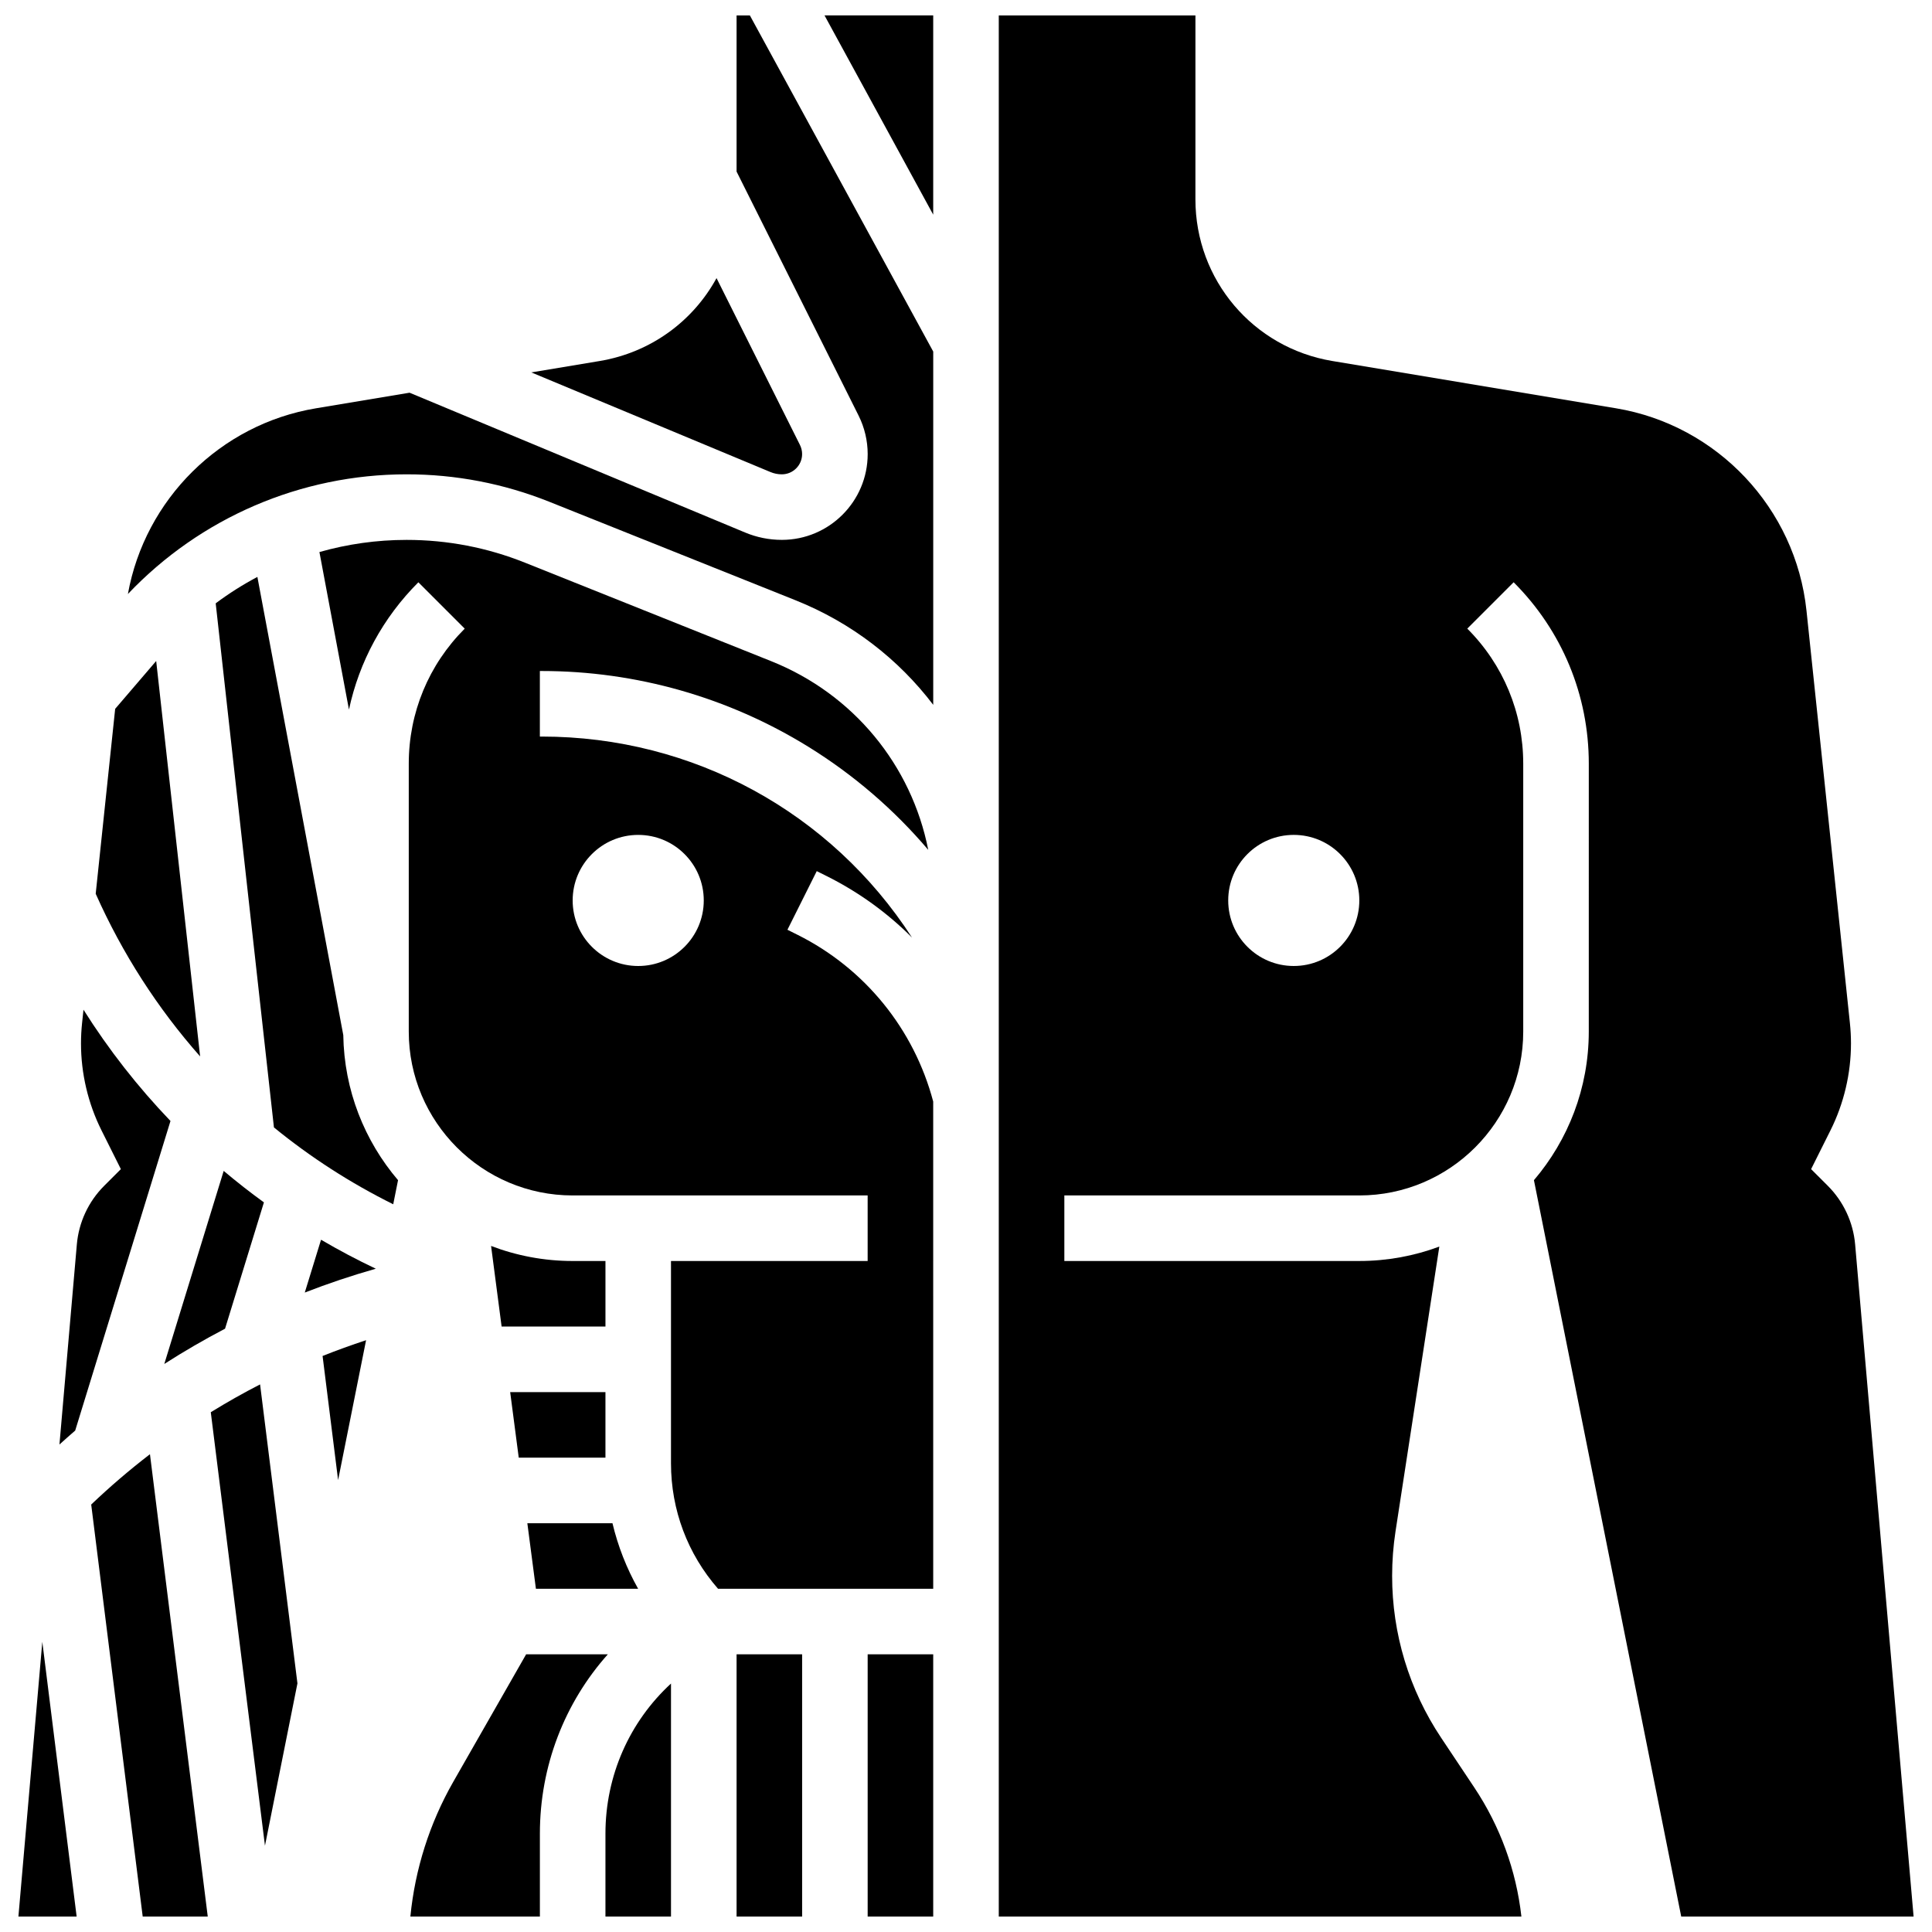
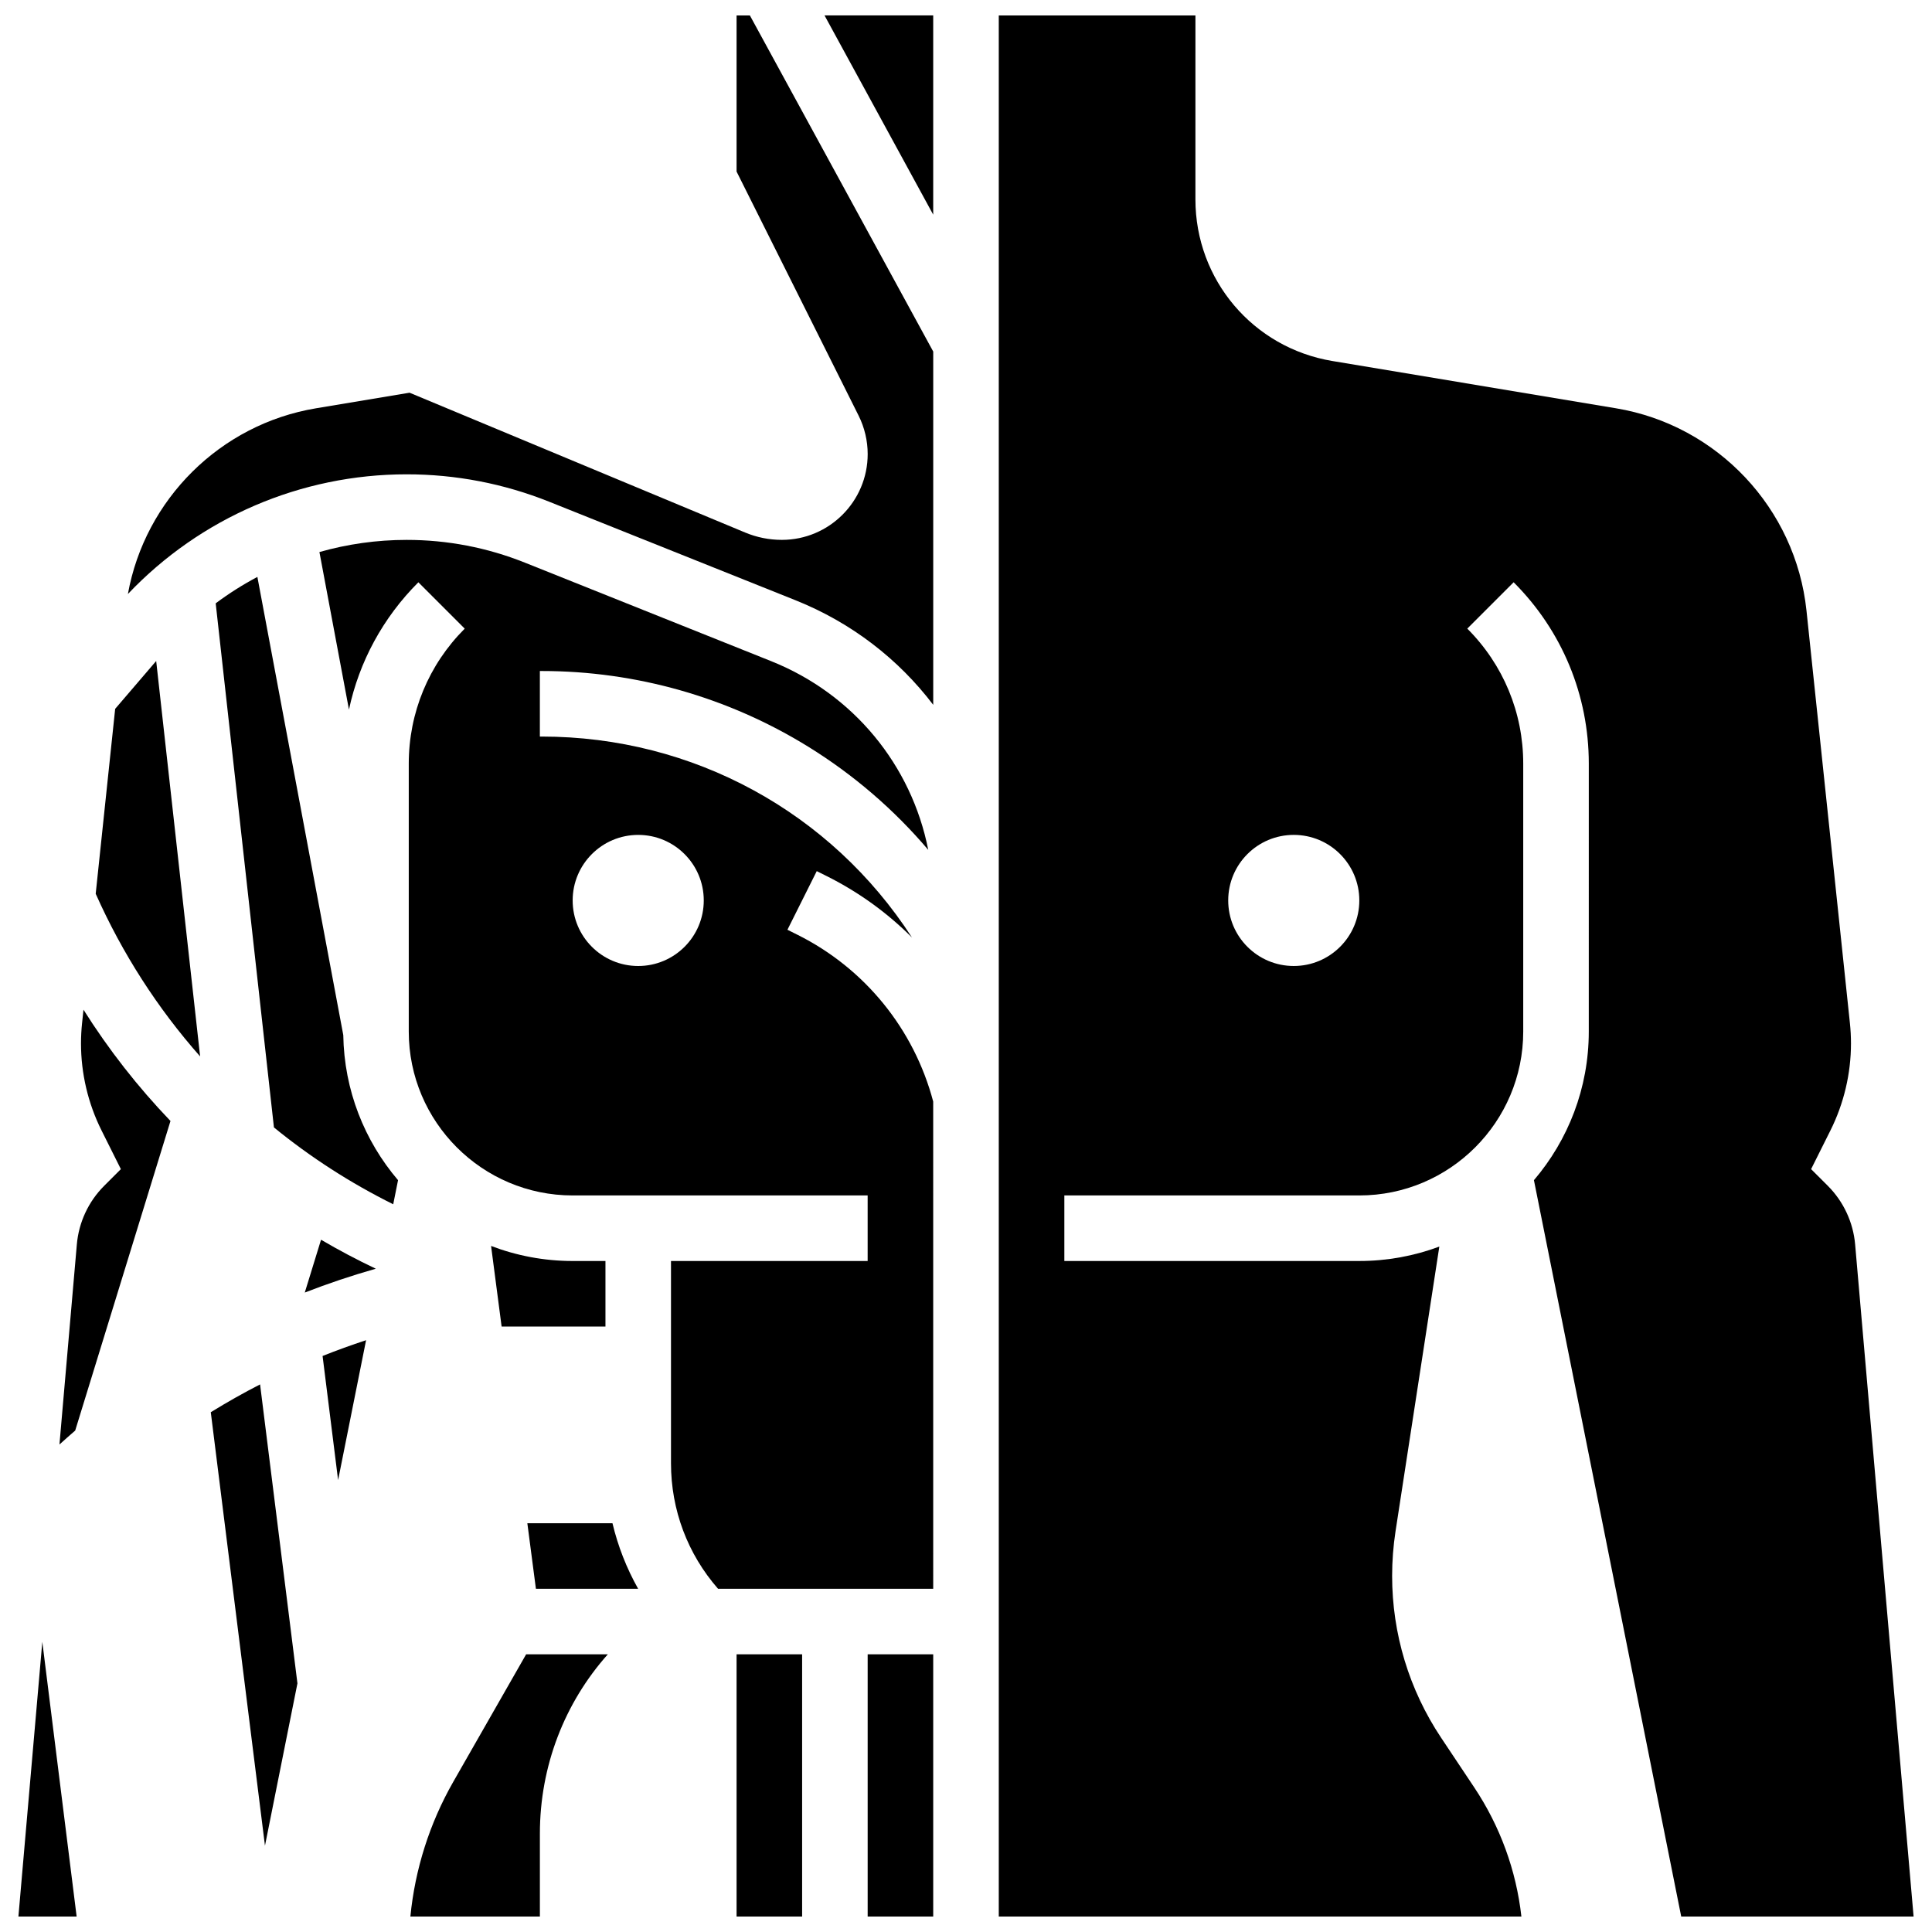
<svg xmlns="http://www.w3.org/2000/svg" width="800px" height="800px" version="1.1" viewBox="144 144 512 512">
  <defs>
    <clipPath id="i">
-       <path d="m168 529h32v122.9h-32z" />
-     </clipPath>
+       </clipPath>
    <clipPath id="h">
      <path d="m148.09 579h16.906v72.902h-16.906z" />
    </clipPath>
    <clipPath id="g">
      <path d="m252 582h54v69.902h-54z" />
    </clipPath>
    <clipPath id="f">
      <path d="m408 148.09h243.9v503.81h-243.9z" />
    </clipPath>
    <clipPath id="e">
      <path d="m373 582h19v69.902h-19z" />
    </clipPath>
    <clipPath id="d">
      <path d="m362 148.09h30v52.906h-30z" />
    </clipPath>
    <clipPath id="c">
      <path d="m177 148.09h215v182.91h-215z" />
    </clipPath>
    <clipPath id="b">
      <path d="m304 590h18v61.902h-18z" />
    </clipPath>
    <clipPath id="a">
      <path d="m339 582h18v69.902h-18z" />
    </clipPath>
  </defs>
  <path d="m224.77 486.54c6.144-2.391 12.426-4.5 18.824-6.316-4.973-2.356-9.809-4.922-14.516-7.68z" />
  <path d="m199.86 518.25 14.359 114.88 8.605-43.016-9.902-79.23c-4.453 2.285-8.809 4.746-13.062 7.371z" />
  <g clip-path="url(#i)">
    <path d="m168.17 542.71 13.648 109.19h17.238l-15.316-122.52c-5.402 4.152-10.602 8.598-15.57 13.336z" />
  </g>
  <g clip-path="url(#h)">
    <path d="m148.88 651.9h15.43l-9.098-72.801z" />
  </g>
  <path d="m233.6 536.24 7.414-37.074c-3.894 1.277-7.738 2.668-11.527 4.18z" />
  <path d="m189.18 441.07c-8.625-8.988-16.355-18.855-23.055-29.488l-0.375 3.555c-0.188 1.785-0.285 3.598-0.285 5.394 0 7.957 1.879 15.926 5.438 23.039l5.129 10.262-4.43 4.426c-4.16 4.156-6.731 9.676-7.238 15.535l-4.609 53.016c1.375-1.25 2.769-2.481 4.172-3.691z" />
  <g clip-path="url(#g)">
    <path d="m283.43 582.41-19.316 33.801c-6.266 10.969-10.133 23.164-11.359 35.688h34.32v-21.957c0-17.949 6.566-34.699 18.004-47.531z" />
  </g>
  <path d="m185.39 319.17-10.867 12.68-5.16 49.004c7.07 15.879 16.418 30.375 27.672 43.109z" />
-   <path d="m351.2 269.7c2.961 0 5.367-2.41 5.367-5.367 0-0.828-0.195-1.66-0.566-2.402l-22.113-44.23c-6.207 11.371-17.387 19.707-30.984 21.973l-18.102 3.016 63.359 26.398c0.965 0.41 1.988 0.613 3.039 0.613z" />
-   <path d="m203.64 496.12 10.301-33.477c-3.66-2.656-7.215-5.434-10.66-8.344l-15.742 51.168c5.223-3.356 10.598-6.469 16.102-9.348z" />
  <path d="m212.21 296.89c-3.848 2.039-7.543 4.375-11.047 7l15.434 138.89c9.672 7.898 20.262 14.73 31.613 20.367l1.277-6.387c-8.863-10.398-14.289-23.801-14.512-38.453z" />
  <path d="m313.11 565.04c-3.062-5.445-5.352-11.281-6.801-17.371h-22.559l2.273 17.371z" />
  <path d="m355.39 391.75-2.711-1.355 7.769-15.539 2.711 1.355c8.438 4.219 16.016 9.723 22.527 16.242-21.438-33.145-57.953-53.258-98.133-53.258h-0.484v-17.371h0.484c24.977 0 49.41 6.941 70.656 20.07 12.023 7.43 22.73 16.664 31.785 27.328-4.422-22.398-19.781-41.27-41.617-50.004l-65.242-26.098c-10.023-4.012-20.582-6.043-31.383-6.043-7.902 0-15.668 1.105-23.102 3.219l7.828 41.75c2.711-12.688 9-24.344 18.391-33.734l12.285 12.285c-9.562 9.562-14.828 22.277-14.828 35.801v70.973c0 23.949 19.484 43.434 43.434 43.434h78.176v17.371h-52.117v53.609c0 12.359 4.41 24.035 12.469 33.254h57.023l-0.004-129.12c-5.086-19.203-18.121-35.273-35.918-44.172zm-42.258 8.25c-9.594 0-17.371-7.777-17.371-17.371s7.777-17.371 17.371-17.371 17.371 7.777 17.371 17.371-7.777 17.371-17.371 17.371z" />
  <g clip-path="url(#f)">
    <path d="m635.63 473.79c-0.508-5.859-3.082-11.379-7.238-15.535l-4.43-4.426 5.129-10.262c3.559-7.117 5.438-15.082 5.438-23.039 0-1.793-0.094-3.609-0.285-5.394l-11.508-109.32c-2.852-27.09-23.605-49.137-50.473-53.613l-75.172-12.531c-21.027-3.504-36.293-21.52-36.293-42.84l0.004-48.738h-52.117v503.81h138.5c-1.371-12.215-5.625-23.91-12.508-34.234l-8.75-13.125c-8.504-12.758-13-27.602-13-42.934 0-3.926 0.305-7.887 0.898-11.77l11.613-75.484c-6.606 2.465-13.746 3.82-21.199 3.82h-78.176v-17.371h78.176c23.949 0 43.434-19.484 43.434-43.434v-70.98c0-13.523-5.266-26.234-14.828-35.801l12.285-12.285c12.844 12.844 19.918 29.922 19.918 48.082l-0.004 70.984c0 15.016-5.481 28.766-14.535 39.387l39.031 195.14h61.582zm-148.77-73.793c-9.594 0-17.371-7.777-17.371-17.371s7.777-17.371 17.371-17.371 17.371 7.777 17.371 17.371-7.777 17.371-17.371 17.371z" />
  </g>
  <g clip-path="url(#e)">
    <path d="m373.94 582.41h17.371v69.492h-17.371z" />
  </g>
  <g clip-path="url(#d)">
    <path d="m391.31 200.89v-52.801h-28.801z" />
  </g>
  <g clip-path="url(#c)">
    <path d="m339.2 148.09v41.379l32.344 64.688c1.57 3.141 2.402 6.66 2.402 10.172 0 12.539-10.203 22.742-22.742 22.742-3.352 0-6.625-0.652-9.719-1.941l-88.945-37.059-24.805 4.133c-25.398 4.231-45.324 24.168-49.84 49.215 19.195-20.219 45.828-31.719 73.867-31.719 13.02 0 25.75 2.453 37.836 7.285l65.242 26.098c14.844 5.938 27.293 15.621 36.477 27.707v-93.621l-48.59-89.078z" />
  </g>
  <path d="m274.14 474.19 2.793 21.359h27.52v-17.371h-8.688c-7.613 0-14.898-1.422-21.625-3.988z" />
  <g clip-path="url(#b)">
-     <path d="m304.45 629.95v21.957h17.371v-61.75c-10.957 10.078-17.371 24.352-17.371 39.793z" />
-   </g>
+     </g>
  <g clip-path="url(#a)">
    <path d="m339.2 582.41h17.371v69.492h-17.371z" />
  </g>
-   <path d="m279.2 512.92 2.273 17.371h22.977v-17.371z" />
</svg>